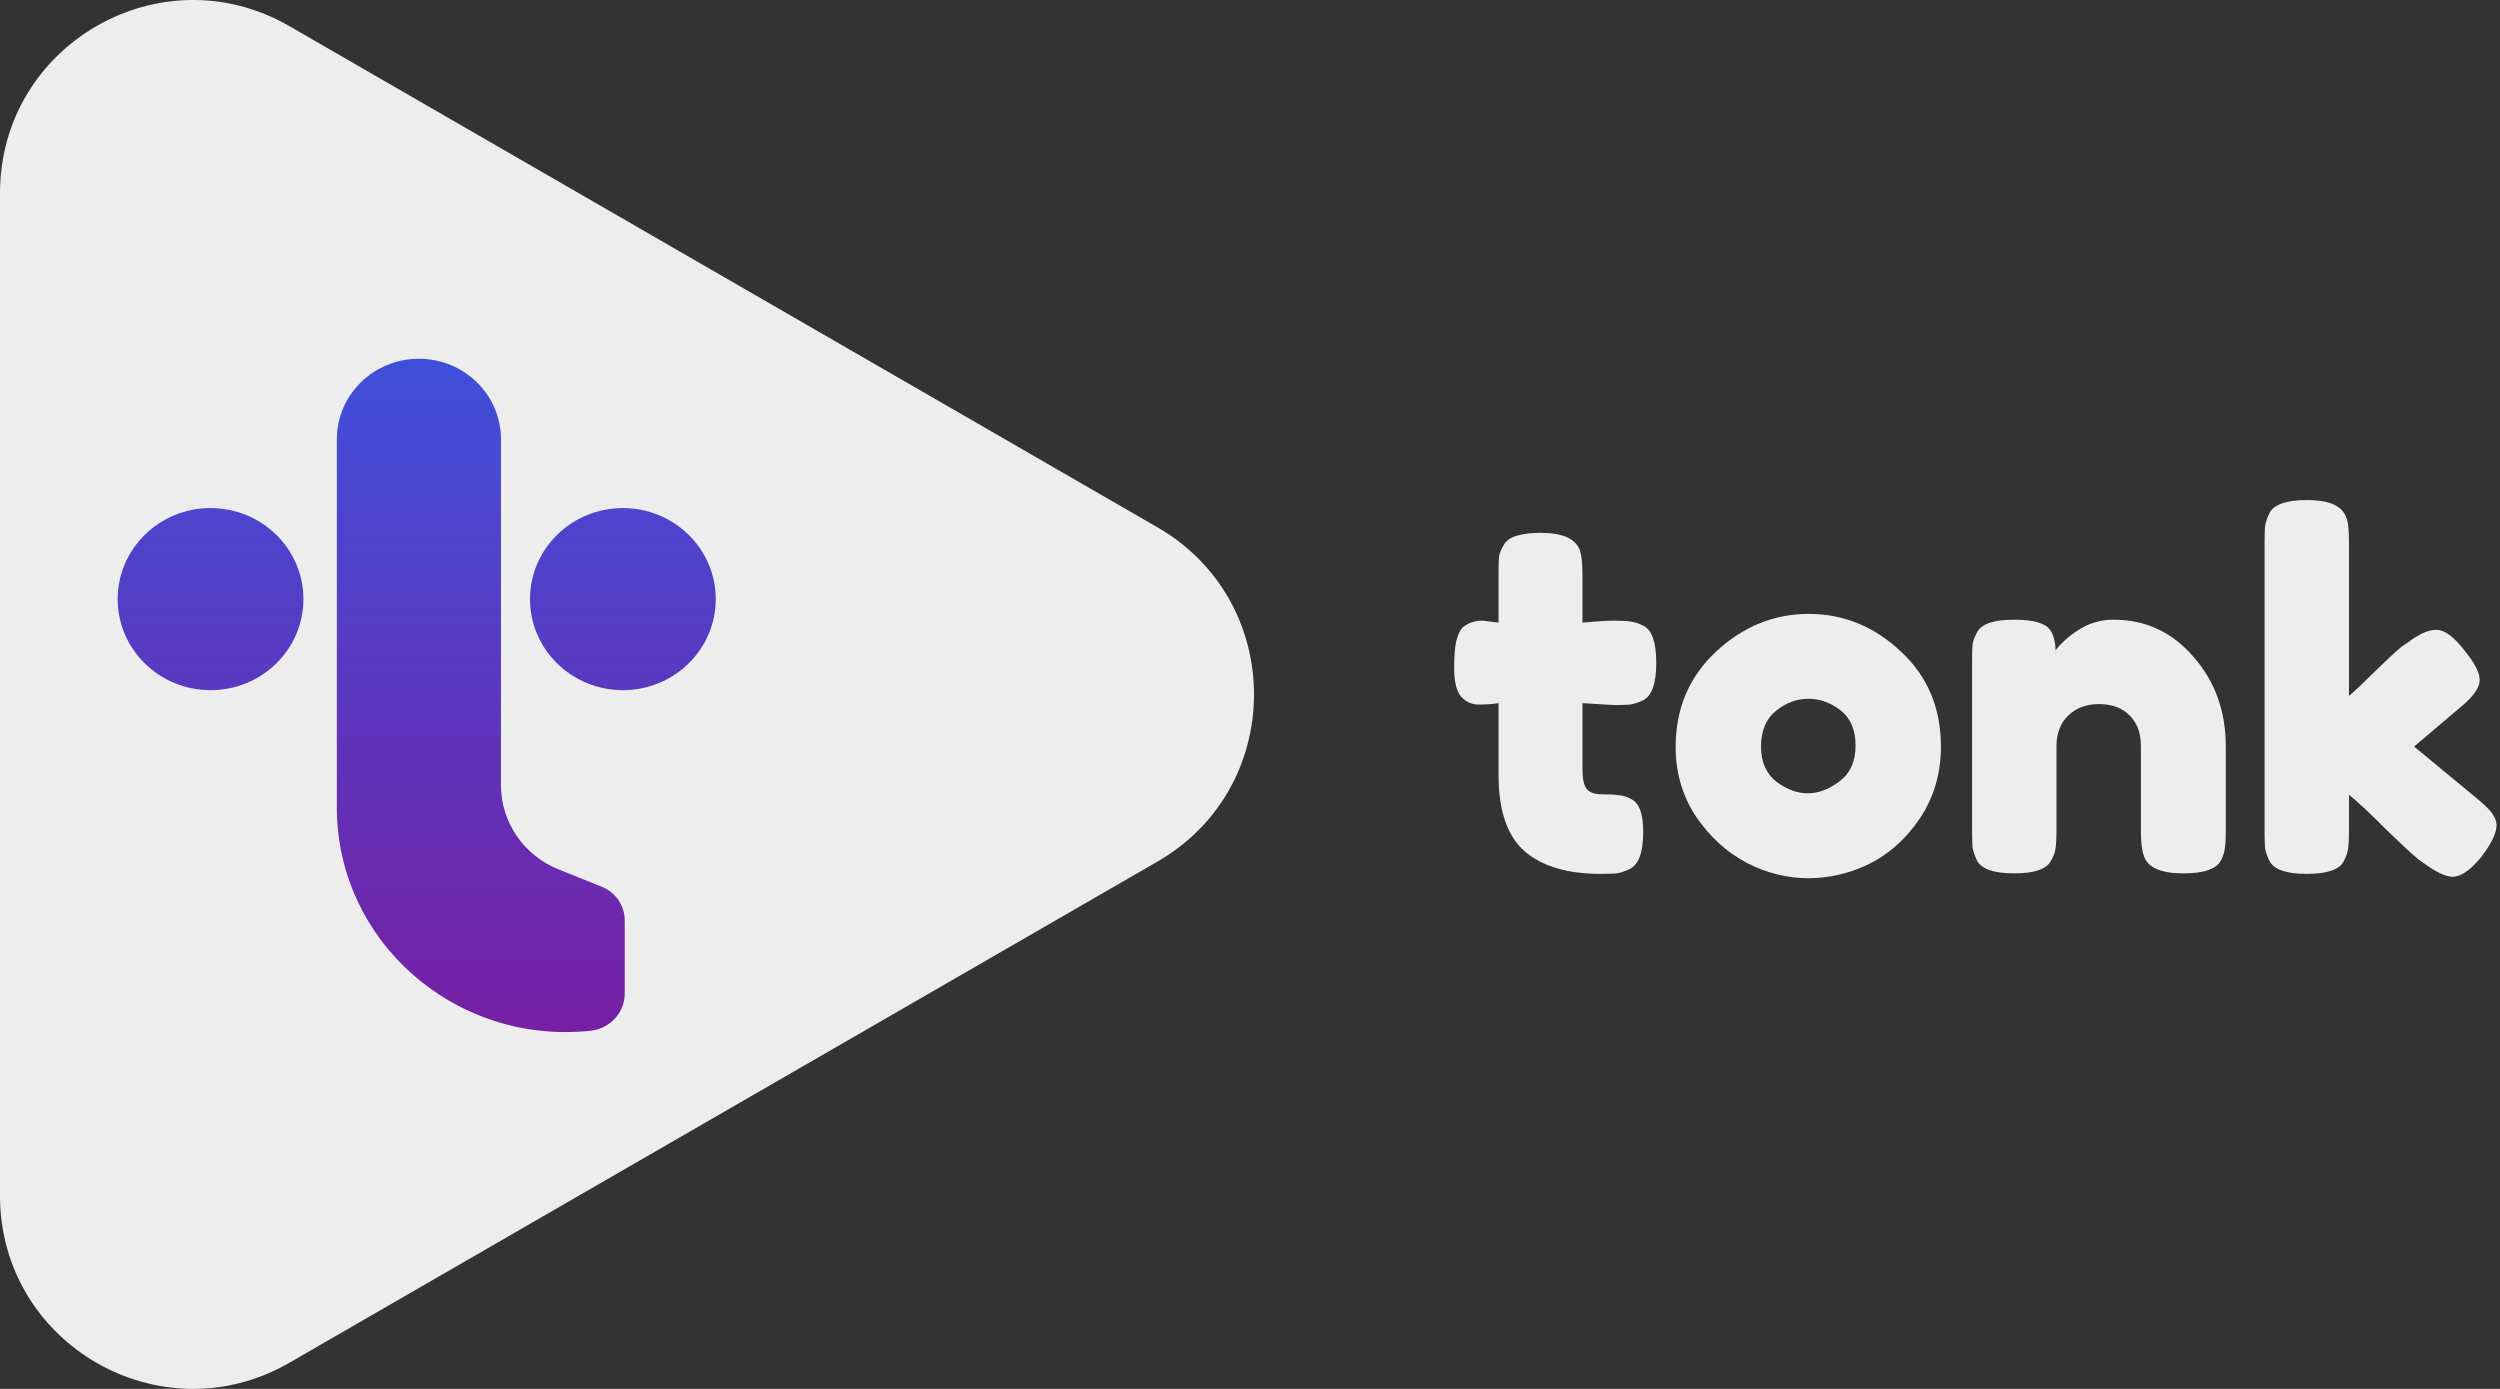
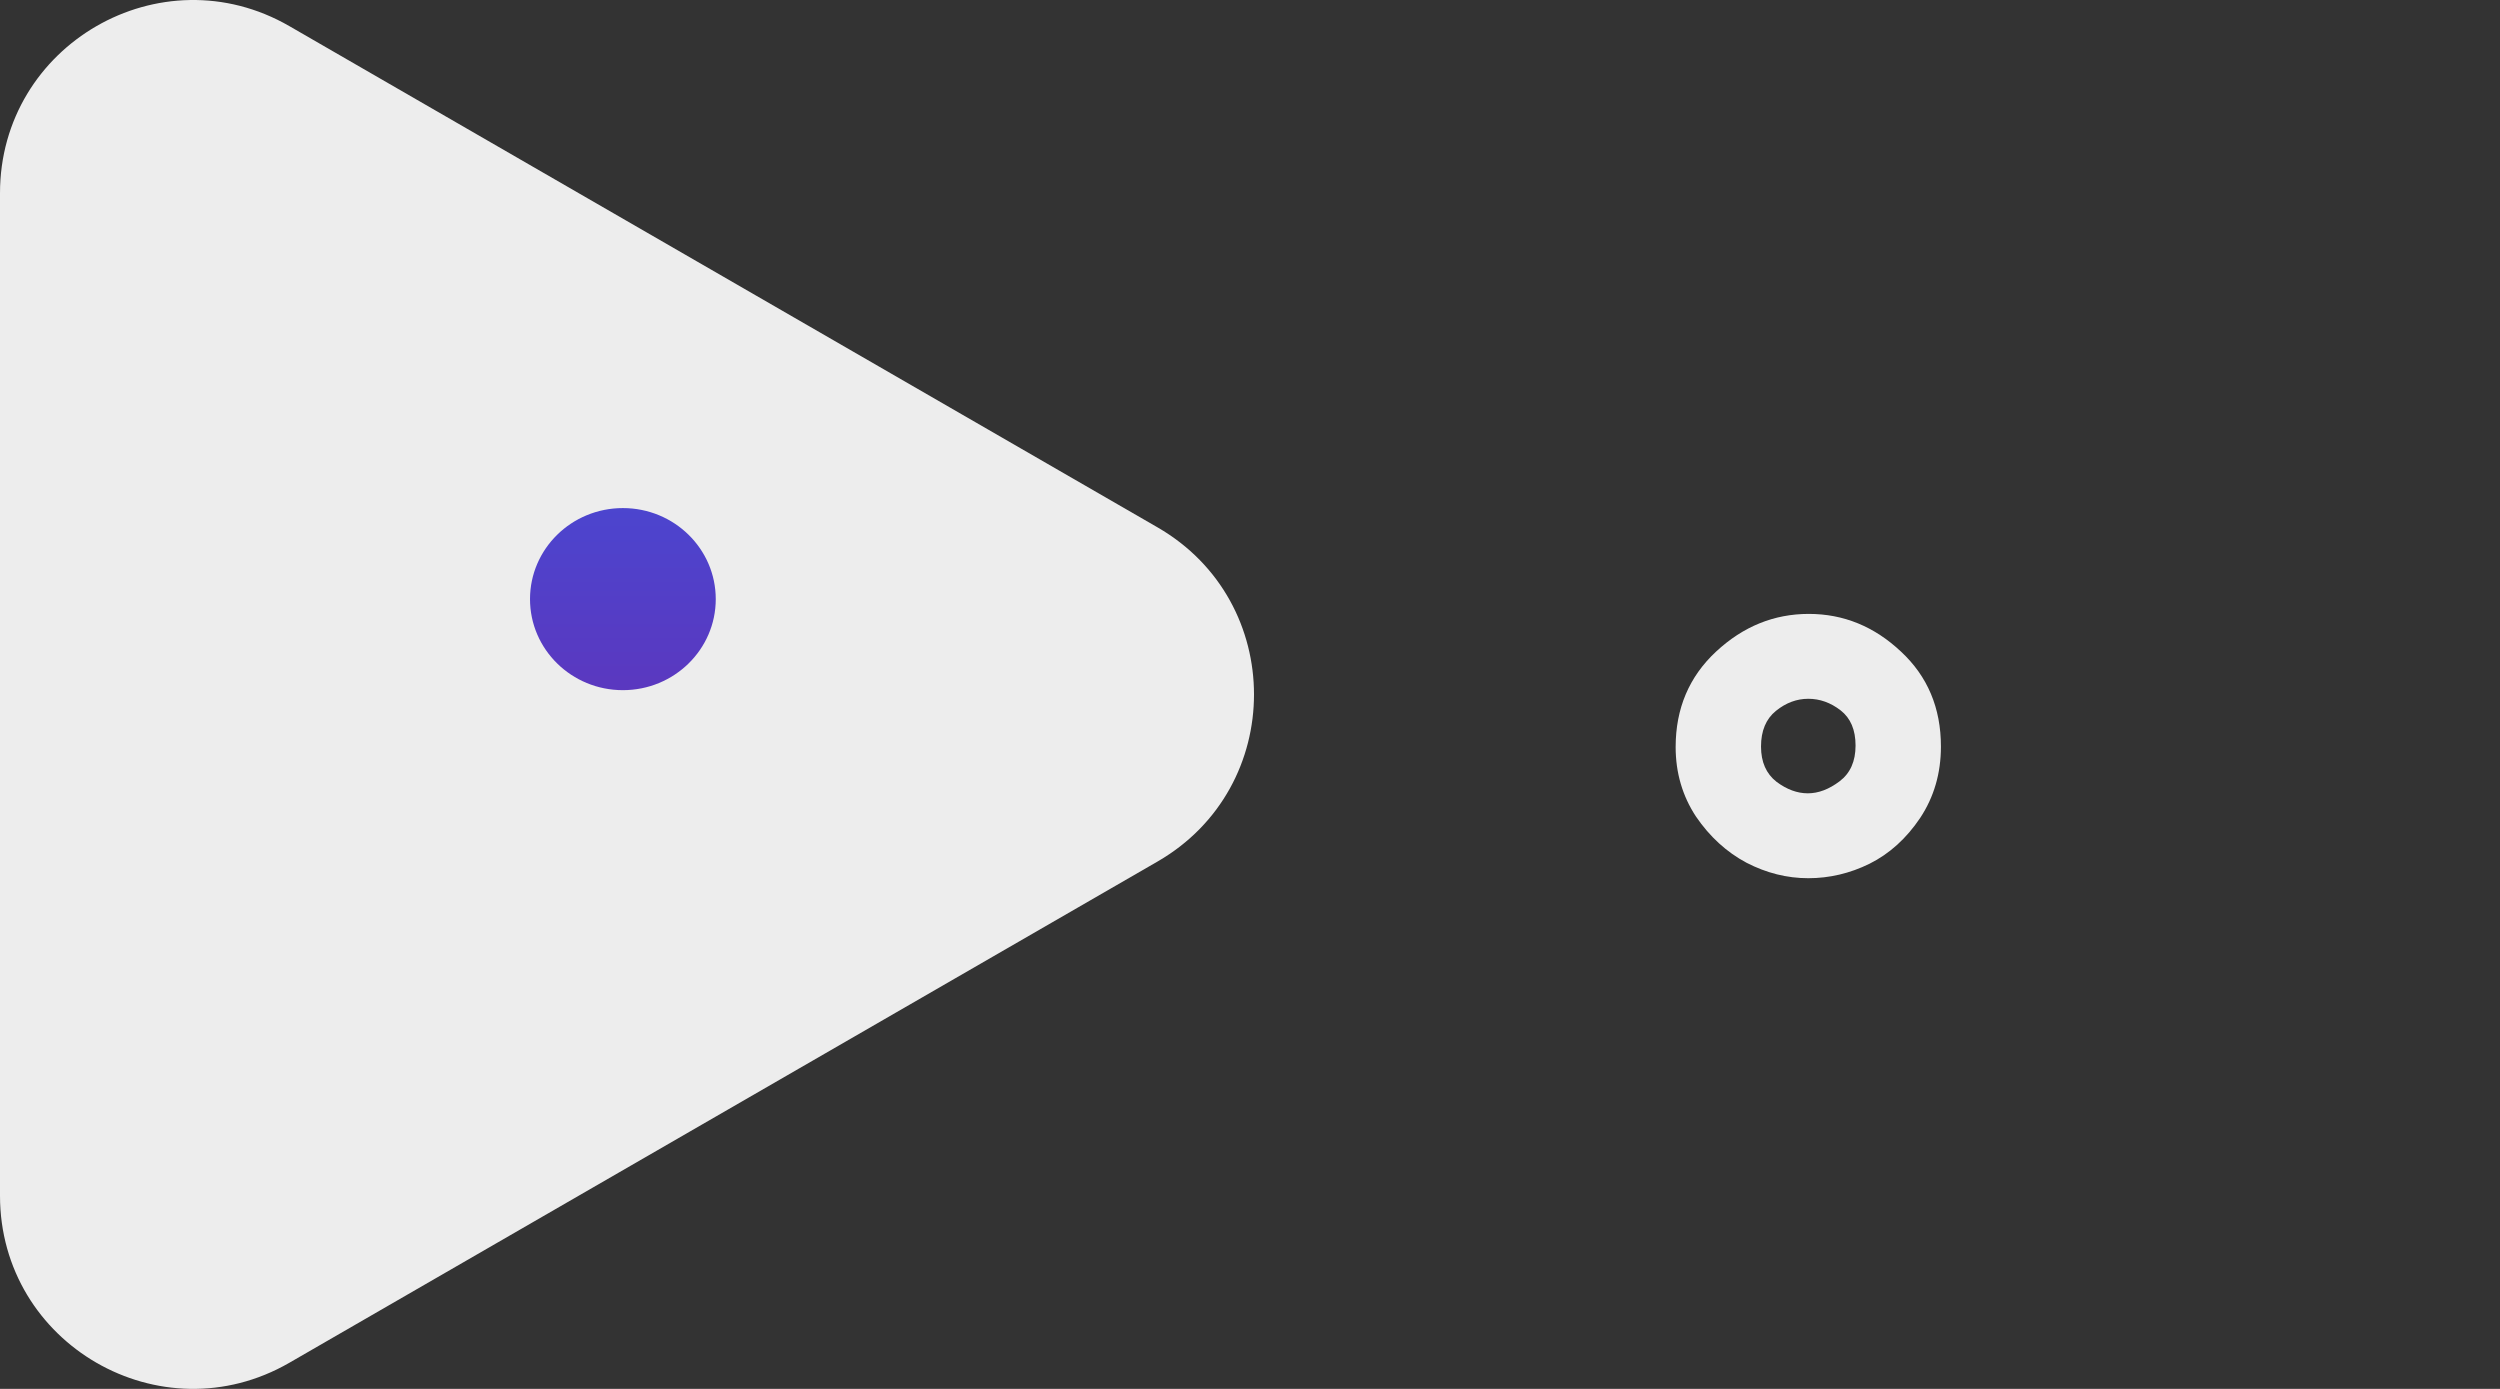
<svg xmlns="http://www.w3.org/2000/svg" width="216" height="120" viewBox="0 0 216 120" fill="none">
  <rect x="0" y="0" width="216" height="120" fill="#333333" stroke="none" />
  <path d="M100.012 45.565C111.124 51.98 111.124 68.02 100.012 74.436L25.003 117.742C13.891 124.158 0 116.138 0 103.306V16.694C0 3.862 13.891 -4.158 25.003 2.258L100.012 45.565Z" fill="url(#paint0_linear_636_306)" />
-   <path d="M139.433 60.917L136.725 60.75V66.501C136.725 67.251 136.836 67.793 137.058 68.126C137.308 68.459 137.753 68.626 138.392 68.626C139.058 68.626 139.558 68.654 139.892 68.709C140.253 68.737 140.628 68.862 141.017 69.084C141.656 69.446 141.975 70.376 141.975 71.876C141.975 73.627 141.586 74.696 140.809 75.085C140.392 75.28 140.017 75.405 139.683 75.46C139.378 75.488 138.919 75.502 138.308 75.502C135.419 75.502 133.224 74.849 131.724 73.543C130.224 72.238 129.474 70.029 129.474 66.918V60.75C128.946 60.833 128.377 60.875 127.765 60.875C127.154 60.875 126.64 60.639 126.223 60.167C125.835 59.694 125.64 58.889 125.64 57.75C125.64 56.611 125.71 55.791 125.848 55.291C125.987 54.763 126.182 54.388 126.432 54.166C126.876 53.805 127.432 53.624 128.099 53.624L129.474 53.791V49.499C129.474 48.86 129.488 48.388 129.516 48.082C129.571 47.776 129.71 47.443 129.932 47.082C130.293 46.387 131.363 46.04 133.141 46.04C135.03 46.04 136.155 46.554 136.516 47.582C136.655 48.026 136.725 48.735 136.725 49.707V53.791C137.947 53.68 138.864 53.624 139.475 53.624C140.114 53.624 140.586 53.652 140.892 53.708C141.225 53.735 141.6 53.86 142.017 54.083C142.739 54.444 143.101 55.513 143.101 57.291C143.101 59.041 142.725 60.111 141.975 60.5C141.559 60.694 141.184 60.819 140.85 60.875C140.545 60.903 140.072 60.917 139.433 60.917Z" fill="#EDEDED" />
  <path d="M144.776 64.542C144.776 61.209 145.943 58.458 148.277 56.291C150.611 54.124 153.278 53.041 156.278 53.041C159.278 53.041 161.931 54.124 164.237 56.291C166.543 58.43 167.696 61.167 167.696 64.501C167.696 66.806 167.099 68.862 165.904 70.668C164.709 72.446 163.251 73.766 161.528 74.627C159.834 75.46 158.07 75.877 156.236 75.877C154.403 75.877 152.625 75.432 150.902 74.543C149.18 73.627 147.721 72.293 146.527 70.543C145.36 68.765 144.776 66.765 144.776 64.542ZM153.486 67.543C154.375 68.209 155.278 68.543 156.195 68.543C157.111 68.543 158.028 68.195 158.945 67.501C159.862 66.806 160.32 65.778 160.32 64.417C160.32 63.056 159.889 62.042 159.028 61.375C158.167 60.708 157.236 60.375 156.236 60.375C155.236 60.375 154.305 60.722 153.444 61.417C152.583 62.111 152.152 63.139 152.152 64.501C152.152 65.834 152.597 66.848 153.486 67.543Z" fill="#EDEDED" />
-   <path d="M182.598 53.541C185.376 53.541 187.682 54.611 189.516 56.75C191.377 58.861 192.308 61.445 192.308 64.501V71.835C192.308 72.474 192.28 72.96 192.224 73.293C192.196 73.599 192.085 73.946 191.891 74.335C191.502 75.085 190.418 75.46 188.64 75.46C186.668 75.46 185.529 74.946 185.223 73.918C185.057 73.446 184.973 72.738 184.973 71.793V64.459C184.973 63.32 184.64 62.431 183.973 61.792C183.334 61.153 182.459 60.833 181.348 60.833C180.264 60.833 179.375 61.167 178.681 61.834C178.014 62.5 177.681 63.375 177.681 64.459V71.835C177.681 72.474 177.653 72.96 177.597 73.293C177.57 73.599 177.445 73.946 177.222 74.335C176.861 75.085 175.792 75.46 174.014 75.46C172.264 75.46 171.194 75.085 170.805 74.335C170.611 73.918 170.486 73.557 170.43 73.252C170.402 72.918 170.388 72.432 170.388 71.793V57.041C170.388 56.43 170.402 55.972 170.43 55.666C170.486 55.333 170.624 54.972 170.847 54.583C171.236 53.888 172.305 53.541 174.055 53.541C175.75 53.541 176.792 53.86 177.181 54.499C177.459 54.972 177.597 55.541 177.597 56.208C177.709 56.013 177.959 55.736 178.348 55.374C178.737 55.013 179.112 54.722 179.473 54.499C180.417 53.86 181.459 53.541 182.598 53.541Z" fill="#EDEDED" />
-   <path d="M208.578 64.501L214.12 69.084C214.815 69.668 215.246 70.112 215.412 70.418C215.607 70.724 215.704 71.015 215.704 71.293C215.704 71.96 215.273 72.863 214.412 74.002C213.468 75.168 212.634 75.752 211.912 75.752C211.301 75.752 210.453 75.349 209.37 74.543L208.953 74.252C208.314 73.724 207.328 72.807 205.994 71.501C204.661 70.168 203.647 69.223 202.952 68.668V71.876C202.952 72.515 202.925 73.002 202.869 73.335C202.841 73.641 202.716 74.002 202.494 74.418C202.133 75.141 201.063 75.502 199.285 75.502C197.535 75.502 196.466 75.127 196.077 74.377C195.882 73.96 195.757 73.599 195.702 73.293C195.674 72.96 195.66 72.474 195.66 71.835V46.873C195.66 46.234 195.674 45.762 195.702 45.457C195.757 45.123 195.882 44.748 196.077 44.331C196.466 43.581 197.549 43.206 199.327 43.206C200.66 43.206 201.605 43.443 202.161 43.915C202.633 44.304 202.883 44.915 202.911 45.748C202.939 45.998 202.952 46.387 202.952 46.915V60.125C203.452 59.708 204.203 59 205.203 58C206.231 57 206.995 56.291 207.495 55.874L207.995 55.541C208.967 54.791 209.8 54.416 210.495 54.416C211.19 54.416 211.981 54.986 212.87 56.124C213.787 57.236 214.245 58.111 214.245 58.75C214.245 59.389 213.731 60.139 212.704 61L208.578 64.501Z" fill="#EDEDED" />
-   <path d="M51.04 89.052C39.333 90.311 29.104 81.323 29.104 69.776V37.947C29.104 34.108 32.278 30.997 36.193 30.997C40.108 30.997 43.282 34.108 43.282 37.947V67.84C43.282 71.035 45.253 73.912 48.27 75.121L51.982 76.609C53.189 77.093 53.977 78.244 53.977 79.522V85.84C53.977 87.488 52.712 88.873 51.04 89.052Z" fill="url(#paint1_linear_636_306)" />
-   <path d="M26.215 51.764C26.215 56.109 22.623 59.63 18.192 59.63C13.76 59.63 10.168 56.109 10.168 51.764C10.168 47.419 13.76 43.898 18.192 43.898C22.623 43.898 26.215 47.419 26.215 51.764Z" fill="url(#paint2_linear_636_306)" />
  <path d="M61.841 51.764C61.841 56.109 58.248 59.63 53.817 59.63C49.386 59.63 45.793 56.109 45.793 51.764C45.793 47.419 49.386 43.898 53.817 43.898C58.248 43.898 61.841 47.419 61.841 51.764Z" fill="url(#paint3_linear_636_306)" />
  <defs>
    <linearGradient id="paint0_linear_636_306" x1="107.852" y1="14.46" x2="107.852" y2="90.6" gradientUnits="userSpaceOnUse">
      <stop stop-color="#EDEDED" />
      <stop offset="1" stop-color="#EDEDED" />
    </linearGradient>
    <linearGradient id="paint1_linear_636_306" x1="107.852" y1="0" x2="107.852" y2="120" gradientUnits="userSpaceOnUse">
      <stop stop-color="#2269F8" />
      <stop offset="1" stop-color="#940686" />
    </linearGradient>
    <linearGradient id="paint2_linear_636_306" x1="107.852" y1="0" x2="107.852" y2="120" gradientUnits="userSpaceOnUse">
      <stop stop-color="#2269F8" />
      <stop offset="1" stop-color="#940686" />
    </linearGradient>
    <linearGradient id="paint3_linear_636_306" x1="107.852" y1="0" x2="107.852" y2="120" gradientUnits="userSpaceOnUse">
      <stop stop-color="#2269F8" />
      <stop offset="1" stop-color="#940686" />
    </linearGradient>
  </defs>
</svg>